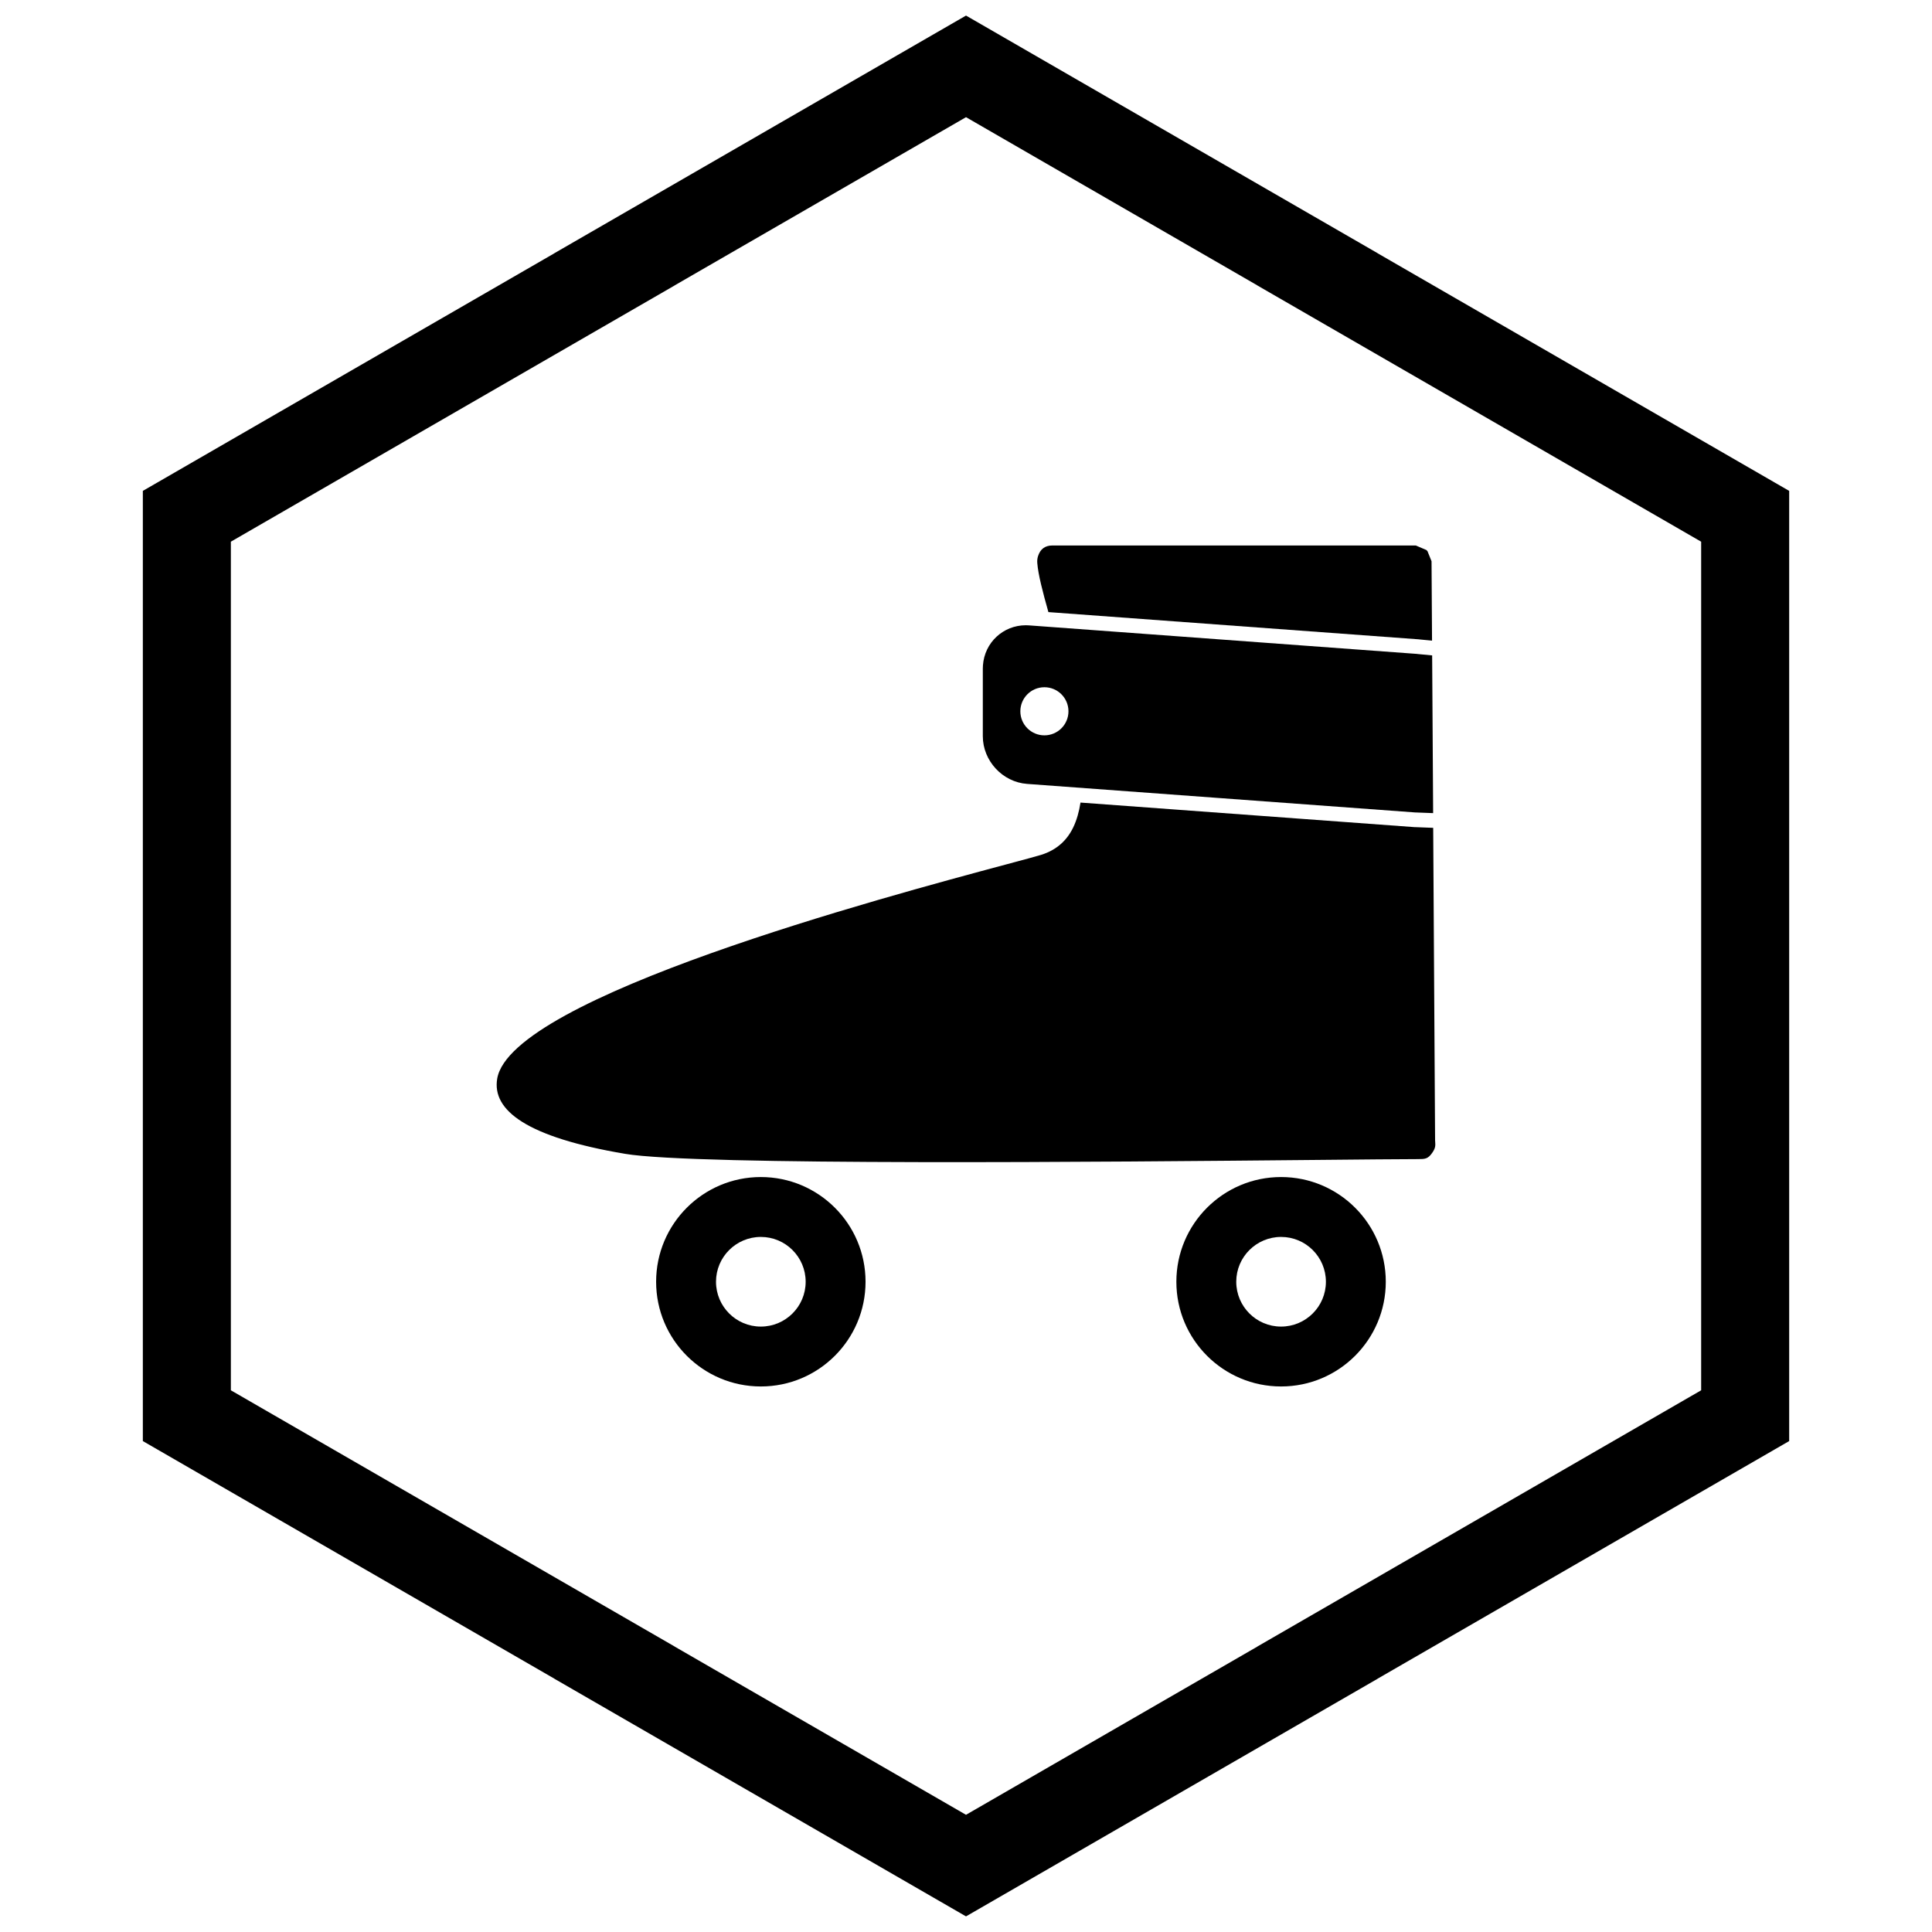
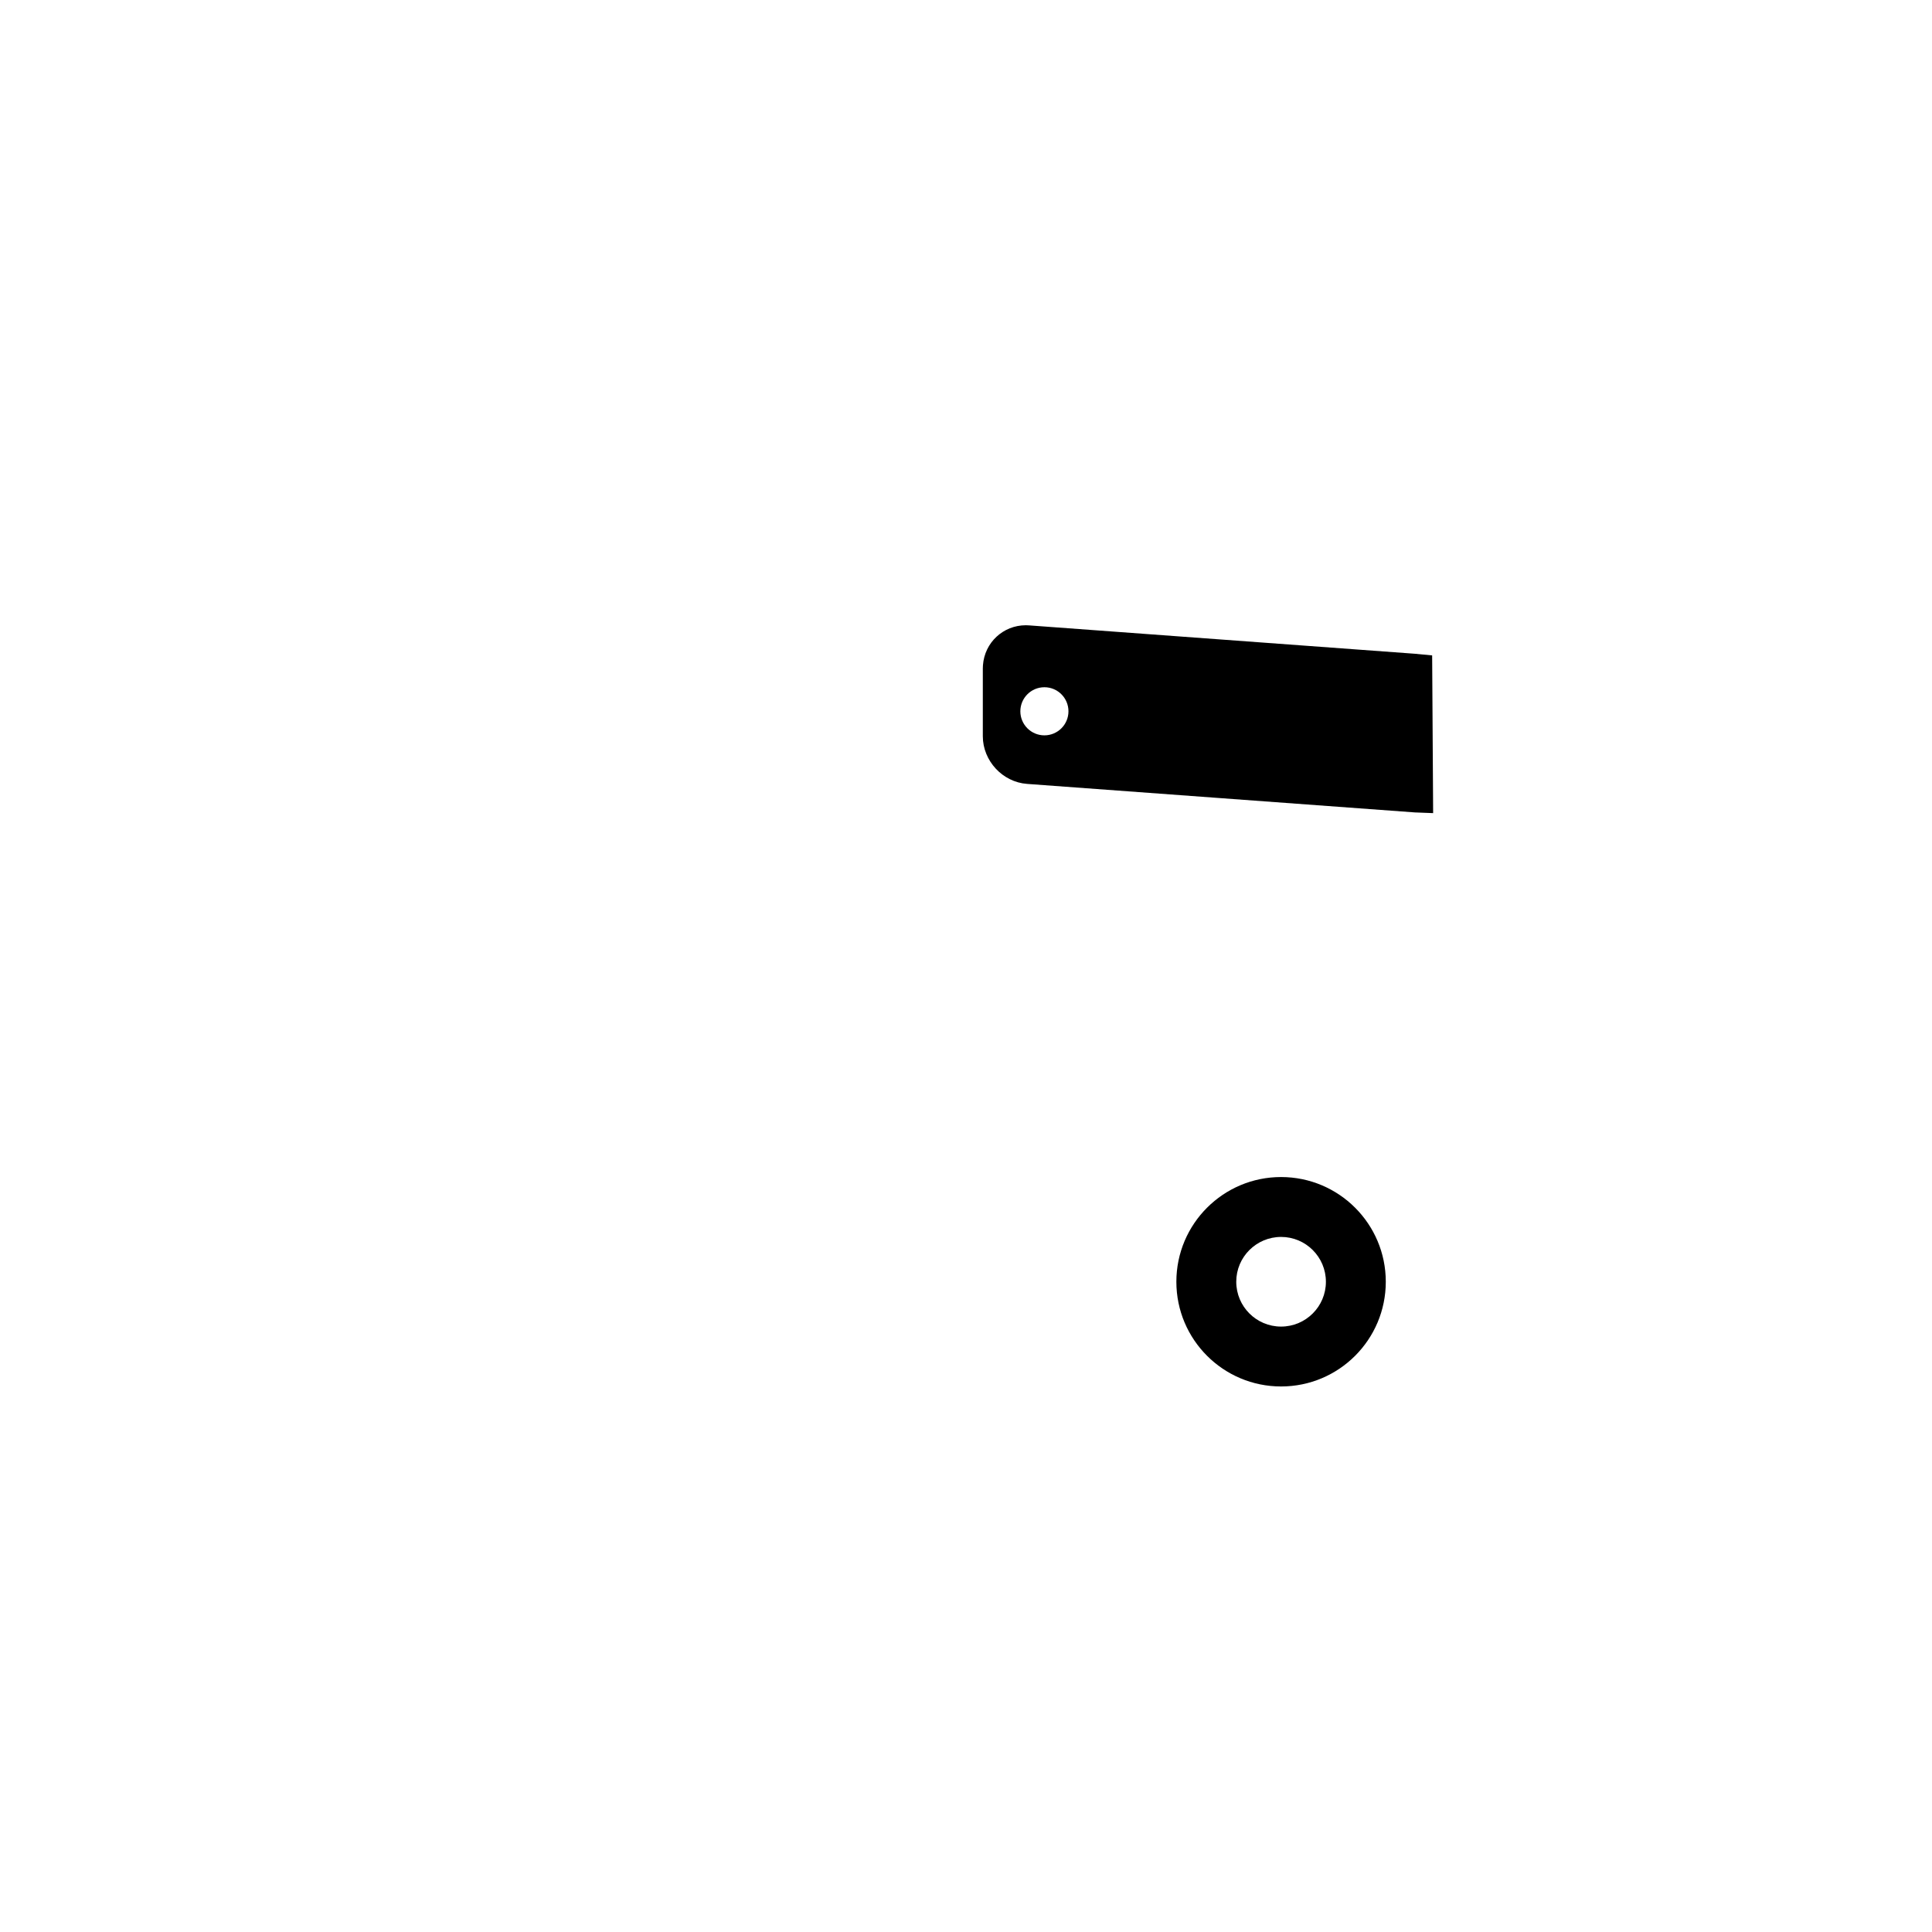
<svg xmlns="http://www.w3.org/2000/svg" width="800px" height="800px" version="1.1" viewBox="144 144 512 512">
  <defs>
    <clipPath id="a">
-       <path d="m181 148.09h438v503.81h-438z" />
+       <path d="m181 148.09h438v503.81z" />
    </clipPath>
  </defs>
-   <path d="m422.91 288.56h96.297l2.793 1.199 0.141 0.145 0.156 0.16 1.078 2.672v0.227l0.129 20.812-3.305-0.316-0.133-0.023-98.23-7.223c-1.535-5.457-2.707-9.961-2.945-12.996-0.051-0.629 0.008-1.227 0.184-1.793 0.586-1.895 1.852-2.867 3.836-2.867zm100.9 74.82 0.504 82.852c0 0.035 0.012 0.148 0.02 0.289 0.07 1.043 0.109 1.652-0.664 2.82-1.215 1.832-2.008 1.832-3.906 1.836v0.016h-0.023v-0.016c-4.977 0.008-14.586 0.098-27.043 0.219-54.699 0.52-164.31 1.562-183.09-1.625-25.941-4.398-35.277-11.473-33.844-19.918 3.664-21.621 102.48-48.09 134.93-56.785 4.723-1.266 8.008-2.144 9.23-2.527 4.152-1.301 6.856-3.875 8.492-7.273 0.93-1.934 1.551-4.152 1.926-6.578l88.574 6.512h0.203l4.691 0.184z" />
  <path d="m519.61 317.3-102.88-7.566c-0.336-0.023-0.625-0.035-0.867-0.035-3.008 0-5.734 1.141-7.777 3.043-2.039 1.898-3.371 4.543-3.594 7.555-0.023 0.332-0.035 0.625-0.035 0.871v17.949c0 3.25 1.312 6.293 3.43 8.578 2.109 2.277 5.047 3.809 8.297 4.047l102.88 7.566h0.137l0.559 0.023 4.035 0.156-0.023-4.043-0.215-34.25-0.023-3.508-3.484-0.332-0.348-0.031-0.09-0.016zm-98.832 8.824c3.523 0 6.375 2.856 6.375 6.375 0 3.523-2.856 6.375-6.375 6.375-3.523 0-6.375-2.856-6.375-6.375 0-3.523 2.856-6.375 6.375-6.375z" fill-rule="evenodd" />
-   <path d="m337.23 475.28c2.148-2.148 5.121-3.481 8.398-3.481 3.281 0 6.25 1.328 8.398 3.481 2.148 2.148 3.481 5.121 3.481 8.398 0 3.281-1.328 6.25-3.481 8.398-2.148 2.148-5.121 3.481-8.398 3.481-3.281 0-6.25-1.328-8.398-3.481-2.148-2.148-3.481-5.121-3.481-8.398 0-3.281 1.328-6.25 3.481-8.398zm8.398-19.352c-7.664 0-14.602 3.106-19.621 8.129-5.023 5.023-8.129 11.961-8.129 19.621 0 7.664 3.106 14.602 8.129 19.621 5.023 5.023 11.961 8.129 19.621 8.129 7.664 0 14.602-3.106 19.621-8.129 5.023-5.023 8.129-11.961 8.129-19.621 0-7.664-3.106-14.602-8.129-19.621-5.023-5.023-11.961-8.129-19.621-8.129z" fill-rule="evenodd" />
  <path d="m475.1 475.28c2.148-2.148 5.121-3.481 8.398-3.481 3.281 0 6.25 1.328 8.398 3.481 2.148 2.148 3.481 5.121 3.481 8.398 0 3.281-1.328 6.25-3.481 8.398-2.148 2.148-5.121 3.481-8.398 3.481-3.281 0-6.25-1.328-8.398-3.481-2.148-2.148-3.481-5.121-3.481-8.398 0-3.281 1.328-6.25 3.481-8.398zm8.398-19.352c-7.664 0-14.602 3.106-19.621 8.129-5.023 5.023-8.129 11.961-8.129 19.621 0 7.664 3.106 14.602 8.129 19.621 5.023 5.023 11.961 8.129 19.621 8.129 7.664 0 14.602-3.106 19.621-8.129 5.023-5.023 8.129-11.961 8.129-19.621 0-7.664-3.106-14.602-8.129-19.621-5.023-5.023-11.961-8.129-19.621-8.129z" fill-rule="evenodd" />
  <g clip-path="url(#a)">
-     <path d="m403.89 150.37 105.19 60.73-0.008 0.012 105.16 60.715 3.918 2.262v251.81l-3.918 2.262-105.16 60.715 0.008 0.012-105.19 60.73-3.887 2.242-3.887-2.242-105.19-60.73 0.008-0.012-105.16-60.715-3.918-2.262v-251.81l3.918-2.262 105.16-60.715-0.008-0.012 105.19-60.73 3.887-2.242zm-3.887 24.684-77.18 44.559 0.008 0.012-117.65 67.926v224.89l117.65 67.926-0.008 0.012 77.18 44.562 77.18-44.559-0.008-0.012 117.65-67.926v-224.89l-117.65-67.926 0.008-0.012z" />
-   </g>
+     </g>
</svg>